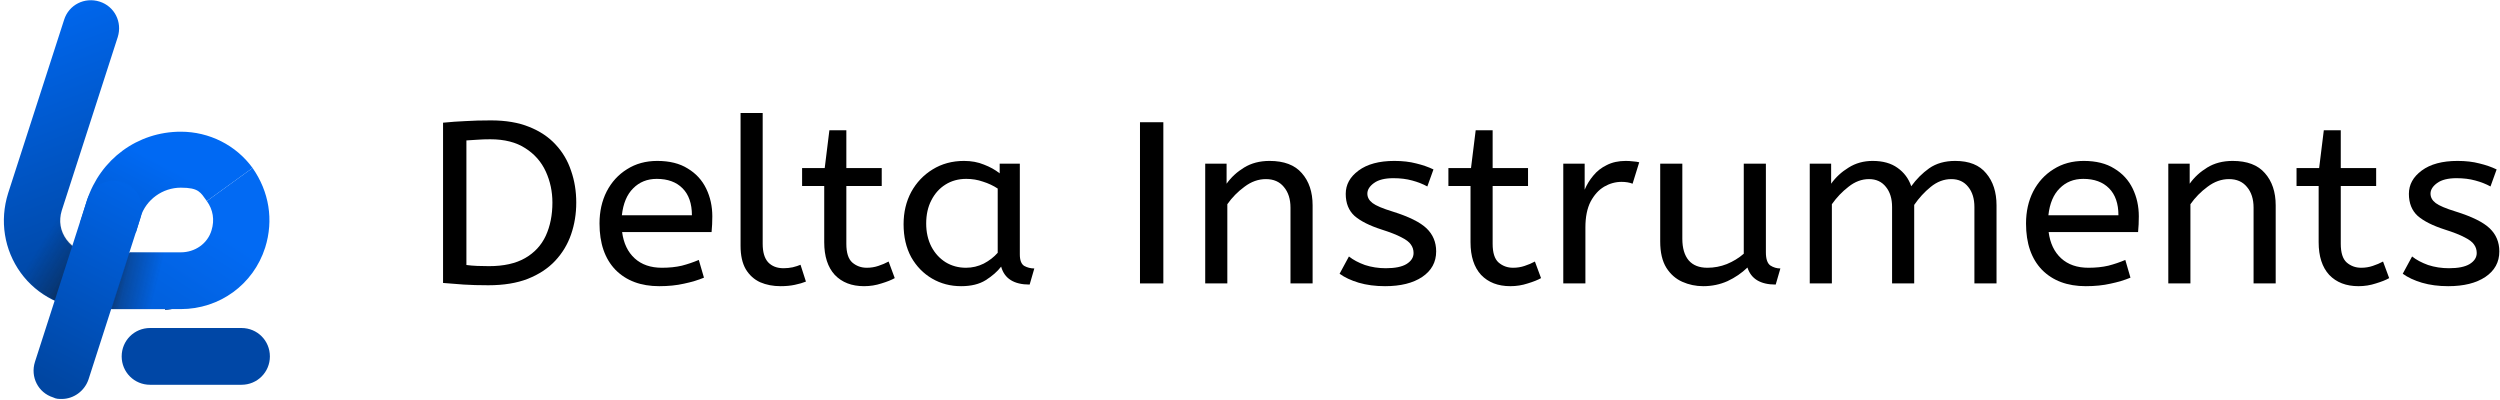
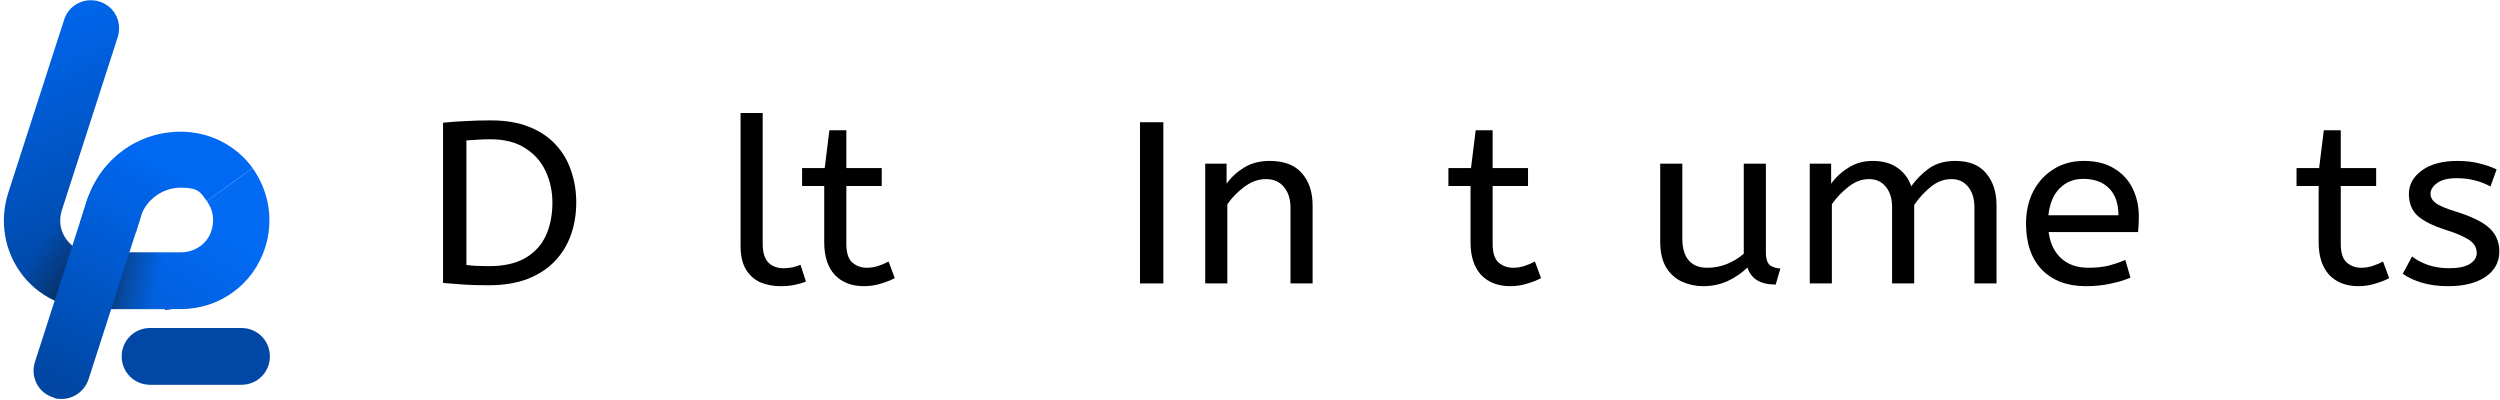
<svg xmlns="http://www.w3.org/2000/svg" width="231" height="37" viewBox="0 0 231 37" fill="none">
  <path d="M15.249 28.56H8.547C5.925 28.56 3.448 27.321 1.918 25.209C0.388 23.096 -0.049 20.401 0.752 17.851L5.925 1.824C6.362 0.44 7.819 -0.289 9.203 0.148C10.587 0.586 11.316 2.043 10.879 3.427L5.706 19.454C5.415 20.401 5.56 21.348 6.143 22.149C6.726 22.95 7.6 23.387 8.547 23.387H15.249C16.706 23.387 17.872 24.553 17.872 26.01C17.872 27.467 16.706 28.633 15.249 28.633V28.56Z" fill="url(#paint0_linear_3646_60843)" />
  <path style="mix-blend-mode:multiply" d="M8.984 23.315H8.547C7.6 23.315 6.726 22.878 6.143 22.076C5.706 21.421 5.488 20.692 5.633 19.964C3.885 20.546 2.209 21.275 0.534 22.003C0.752 23.096 1.262 24.189 1.918 25.136C3.302 27.03 5.342 28.196 7.6 28.487C7.965 26.739 8.402 24.99 8.984 23.315Z" fill="url(#paint1_linear_3646_60843)" />
  <path d="M23.336 15.52L19.11 18.579C19.693 19.381 19.839 20.328 19.547 21.275C19.183 22.513 18.018 23.315 16.706 23.315H11.971L10.296 28.56H16.706C20.276 28.56 23.409 26.302 24.501 22.878C25.303 20.328 24.866 17.705 23.336 15.52Z" fill="url(#paint2_linear_3646_60843)" />
  <path style="mix-blend-mode:multiply" d="M16.197 23.315H11.971L10.296 28.56H16.197V23.315Z" fill="url(#paint3_linear_3646_60843)" />
  <path d="M23.336 15.52C21.806 13.407 19.329 12.169 16.707 12.169C12.7 12.169 9.276 14.718 8.037 18.507L7.382 20.619L12.554 21.493L12.991 20.037C13.501 18.434 15.031 17.341 16.707 17.341C18.382 17.341 18.528 17.778 19.111 18.579L23.336 15.52Z" fill="url(#paint4_linear_3646_60843)" />
  <path d="M5.706 36.864C5.415 36.864 5.196 36.864 4.905 36.719C3.521 36.282 2.792 34.825 3.229 33.441L8.037 18.506C8.474 17.122 9.931 16.394 11.316 16.831C12.7 17.268 13.428 18.725 12.991 20.109L8.183 35.043C7.819 36.136 6.799 36.864 5.706 36.864Z" fill="url(#paint5_linear_3646_60843)" />
  <path d="M22.316 35.553H13.865C12.408 35.553 11.243 34.388 11.243 32.931C11.243 31.474 12.408 30.308 13.865 30.308H22.316C23.773 30.308 24.938 31.474 24.938 32.931C24.938 34.388 23.773 35.553 22.316 35.553Z" fill="url(#paint6_linear_3646_60843)" />
  <path d="M45.117 26.358C44.254 26.358 43.497 26.337 42.846 26.294C42.21 26.252 41.574 26.202 40.938 26.145V11.337C41.65 11.266 42.346 11.216 43.028 11.188C43.709 11.145 44.488 11.124 45.366 11.124C46.729 11.124 47.902 11.322 48.886 11.72C49.885 12.117 50.703 12.663 51.339 13.358C51.989 14.053 52.466 14.862 52.769 15.784C53.087 16.691 53.246 17.67 53.246 18.72C53.246 19.755 53.087 20.734 52.769 21.656C52.451 22.578 51.959 23.393 51.293 24.103C50.642 24.798 49.802 25.351 48.773 25.762C47.758 26.159 46.54 26.358 45.117 26.358ZM45.185 24.592C46.547 24.592 47.66 24.344 48.523 23.847C49.386 23.351 50.022 22.663 50.43 21.784C50.839 20.89 51.043 19.869 51.043 18.72C51.043 17.698 50.839 16.741 50.43 15.847C50.022 14.954 49.393 14.237 48.545 13.698C47.698 13.145 46.615 12.869 45.298 12.869C44.859 12.869 44.458 12.883 44.095 12.911C43.731 12.925 43.398 12.947 43.096 12.975V24.486C43.414 24.528 43.747 24.557 44.095 24.571C44.443 24.585 44.806 24.592 45.185 24.592Z" fill="black" />
-   <path d="M60.913 26.443C59.217 26.443 57.87 25.94 56.871 24.933C55.887 23.911 55.395 22.486 55.395 20.656C55.395 19.549 55.614 18.564 56.053 17.698C56.508 16.819 57.136 16.131 57.938 15.635C58.74 15.124 59.672 14.869 60.731 14.869C61.867 14.869 62.805 15.103 63.547 15.571C64.304 16.025 64.871 16.642 65.25 17.422C65.629 18.202 65.818 19.06 65.818 19.996C65.818 20.493 65.795 20.975 65.75 21.443H57.484C57.62 22.479 58.006 23.287 58.642 23.869C59.278 24.45 60.118 24.741 61.163 24.741C61.844 24.741 62.457 24.677 63.002 24.549C63.547 24.408 64.069 24.23 64.569 24.018L65.046 25.656C64.501 25.883 63.888 26.067 63.206 26.209C62.525 26.365 61.761 26.443 60.913 26.443ZM57.461 19.89H63.933C63.933 18.812 63.645 17.982 63.07 17.401C62.495 16.819 61.7 16.528 60.686 16.528C59.808 16.528 59.081 16.819 58.506 17.401C57.931 17.968 57.582 18.798 57.461 19.89Z" fill="black" />
  <path d="M72.129 26.443C71.433 26.443 70.805 26.323 70.244 26.081C69.684 25.826 69.238 25.422 68.905 24.869C68.587 24.316 68.428 23.599 68.428 22.72V10.443H70.472V22.528C70.472 23.294 70.638 23.862 70.971 24.23C71.319 24.599 71.796 24.784 72.402 24.784C72.689 24.784 72.969 24.755 73.242 24.698C73.529 24.628 73.772 24.549 73.968 24.464L74.468 26.018C74.195 26.131 73.855 26.23 73.446 26.316C73.053 26.401 72.614 26.443 72.129 26.443Z" fill="black" />
  <path d="M79.837 26.443C78.701 26.443 77.801 26.096 77.135 25.401C76.484 24.691 76.158 23.684 76.158 22.379V17.188H74.114V15.528H76.204L76.635 12.039H78.202V15.528H81.472V17.188H78.202V22.528C78.202 23.351 78.383 23.925 78.747 24.252C79.125 24.578 79.572 24.741 80.087 24.741C80.465 24.741 80.821 24.684 81.154 24.571C81.502 24.457 81.82 24.323 82.107 24.166L82.675 25.698C82.372 25.869 81.964 26.032 81.449 26.188C80.934 26.358 80.397 26.443 79.837 26.443Z" fill="black" />
-   <path d="M88.805 26.443C87.821 26.443 86.927 26.209 86.125 25.741C85.323 25.273 84.679 24.613 84.195 23.762C83.726 22.897 83.491 21.883 83.491 20.72C83.491 19.613 83.726 18.62 84.195 17.741C84.679 16.862 85.338 16.166 86.171 15.656C87.018 15.131 87.987 14.869 89.077 14.869C89.758 14.869 90.371 14.982 90.916 15.209C91.477 15.422 91.961 15.691 92.37 16.018V15.124H94.232V23.507C94.232 24.046 94.368 24.401 94.64 24.571C94.928 24.727 95.238 24.805 95.571 24.805L95.14 26.294C93.687 26.294 92.809 25.741 92.506 24.635C92.158 25.088 91.681 25.507 91.075 25.89C90.485 26.259 89.728 26.443 88.805 26.443ZM89.259 24.741C89.834 24.741 90.379 24.613 90.894 24.358C91.408 24.088 91.84 23.755 92.188 23.358V17.422C91.779 17.152 91.325 16.94 90.826 16.784C90.341 16.613 89.826 16.528 89.281 16.528C88.555 16.528 87.911 16.706 87.351 17.06C86.806 17.401 86.375 17.883 86.057 18.507C85.739 19.117 85.58 19.833 85.58 20.656C85.58 21.45 85.739 22.159 86.057 22.784C86.375 23.393 86.814 23.876 87.374 24.23C87.934 24.571 88.562 24.741 89.259 24.741Z" fill="black" />
  <path d="M105.335 26.188V11.294H107.493V26.188H105.335Z" fill="black" />
  <path d="M111.362 26.188V15.124H113.337V16.975C113.761 16.379 114.299 15.883 114.95 15.486C115.616 15.074 116.403 14.869 117.311 14.869C118.643 14.869 119.635 15.245 120.286 15.996C120.952 16.748 121.285 17.741 121.285 18.975V26.188H119.241V19.188C119.241 18.393 119.037 17.755 118.628 17.273C118.235 16.791 117.682 16.549 116.97 16.549C116.274 16.549 115.616 16.784 114.995 17.252C114.374 17.706 113.844 18.244 113.405 18.869V26.188H111.362Z" fill="black" />
-   <path d="M127.979 26.443C127.086 26.443 126.276 26.337 125.549 26.124C124.838 25.911 124.247 25.635 123.778 25.294L124.641 23.698C125.035 24.011 125.527 24.273 126.117 24.486C126.723 24.684 127.366 24.784 128.047 24.784C128.895 24.784 129.531 24.656 129.955 24.401C130.394 24.131 130.613 23.791 130.613 23.379C130.613 23.081 130.53 22.819 130.363 22.592C130.212 22.365 129.924 22.145 129.5 21.933C129.077 21.706 128.463 21.464 127.661 21.209C126.556 20.855 125.723 20.436 125.163 19.954C124.618 19.457 124.346 18.776 124.346 17.911C124.346 17.06 124.739 16.344 125.527 15.762C126.329 15.166 127.434 14.869 128.842 14.869C129.599 14.869 130.272 14.947 130.863 15.103C131.453 15.245 131.983 15.429 132.452 15.656L131.885 17.23C131.476 17.003 131.007 16.819 130.477 16.677C129.962 16.535 129.387 16.464 128.751 16.464C127.964 16.464 127.366 16.613 126.957 16.911C126.548 17.209 126.344 17.535 126.344 17.89C126.344 18.23 126.503 18.521 126.821 18.762C127.139 19.003 127.759 19.266 128.683 19.549C130.182 20.018 131.226 20.535 131.817 21.103C132.407 21.67 132.702 22.379 132.702 23.23C132.702 24.223 132.271 25.011 131.408 25.592C130.56 26.159 129.417 26.443 127.979 26.443Z" fill="black" />
  <path d="M139.555 26.443C138.419 26.443 137.519 26.096 136.852 25.401C136.202 24.691 135.876 23.684 135.876 22.379V17.188H133.832V15.528H135.921L136.353 12.039H137.92V15.528H141.19V17.188H137.92V22.528C137.92 23.351 138.101 23.925 138.465 24.252C138.843 24.578 139.29 24.741 139.804 24.741C140.183 24.741 140.539 24.684 140.872 24.571C141.22 24.457 141.538 24.323 141.825 24.166L142.393 25.698C142.09 25.869 141.682 26.032 141.167 26.188C140.652 26.358 140.115 26.443 139.555 26.443Z" fill="black" />
-   <path d="M144.447 26.188V15.124H146.423V17.528C146.62 17.06 146.884 16.628 147.218 16.23C147.551 15.819 147.967 15.493 148.466 15.252C148.966 14.996 149.549 14.869 150.215 14.869C150.442 14.869 150.669 14.883 150.896 14.911C151.123 14.925 151.312 14.954 151.464 14.996L150.851 16.975C150.563 16.862 150.222 16.805 149.829 16.805C149.269 16.805 148.731 16.954 148.217 17.252C147.717 17.549 147.301 18.011 146.968 18.635C146.65 19.259 146.491 20.053 146.491 21.018V26.188H144.447Z" fill="black" />
  <path d="M157.377 26.443C156.696 26.443 156.053 26.308 155.447 26.039C154.841 25.769 154.349 25.337 153.971 24.741C153.593 24.131 153.403 23.323 153.403 22.316V15.124H155.447V22.06C155.447 22.925 155.644 23.592 156.037 24.06C156.431 24.514 157.006 24.741 157.763 24.741C158.384 24.741 158.982 24.628 159.557 24.401C160.147 24.159 160.67 23.84 161.124 23.443V15.124H163.168V23.316C163.168 23.925 163.304 24.33 163.576 24.528C163.864 24.713 164.174 24.805 164.507 24.805L164.076 26.294C162.668 26.294 161.798 25.769 161.464 24.72C160.935 25.23 160.322 25.649 159.625 25.975C158.929 26.287 158.179 26.443 157.377 26.443Z" fill="black" />
  <path d="M167.221 26.188V15.124H169.197V16.975C169.621 16.379 170.158 15.883 170.809 15.486C171.46 15.074 172.202 14.869 173.034 14.869C173.973 14.869 174.737 15.081 175.328 15.507C175.933 15.932 176.357 16.5 176.599 17.209C177.069 16.557 177.621 16.003 178.257 15.55C178.908 15.096 179.71 14.869 180.664 14.869C181.951 14.869 182.904 15.252 183.525 16.018C184.161 16.769 184.479 17.755 184.479 18.975V26.188H182.435V19.124C182.435 18.358 182.246 17.741 181.867 17.273C181.489 16.791 180.967 16.549 180.301 16.549C179.619 16.549 178.984 16.791 178.393 17.273C177.818 17.741 177.311 18.294 176.872 18.933V26.188H174.828V19.124C174.828 18.358 174.639 17.741 174.261 17.273C173.882 16.791 173.36 16.549 172.694 16.549C172.028 16.549 171.399 16.784 170.809 17.252C170.219 17.706 169.704 18.244 169.265 18.869V26.188H167.221Z" fill="black" />
  <path d="M192.723 26.443C191.027 26.443 189.68 25.94 188.681 24.933C187.697 23.911 187.205 22.486 187.205 20.656C187.205 19.549 187.424 18.564 187.863 17.698C188.317 16.819 188.946 16.131 189.748 15.635C190.55 15.124 191.481 14.869 192.541 14.869C193.676 14.869 194.615 15.103 195.357 15.571C196.114 16.025 196.681 16.642 197.06 17.422C197.438 18.202 197.627 19.06 197.627 19.996C197.627 20.493 197.605 20.975 197.559 21.443H189.294C189.43 22.479 189.816 23.287 190.452 23.869C191.088 24.45 191.928 24.741 192.972 24.741C193.654 24.741 194.267 24.677 194.812 24.549C195.357 24.408 195.879 24.23 196.378 24.018L196.855 25.656C196.31 25.883 195.697 26.067 195.016 26.209C194.335 26.365 193.57 26.443 192.723 26.443ZM189.271 19.89H195.743C195.743 18.812 195.455 17.982 194.88 17.401C194.304 16.819 193.51 16.528 192.495 16.528C191.617 16.528 190.891 16.819 190.316 17.401C189.74 17.968 189.392 18.798 189.271 19.89Z" fill="black" />
-   <path d="M200.351 26.188V15.124H202.327V16.975C202.75 16.379 203.288 15.883 203.939 15.486C204.605 15.074 205.392 14.869 206.3 14.869C207.633 14.869 208.624 15.245 209.275 15.996C209.941 16.748 210.274 17.741 210.274 18.975V26.188H208.23V19.188C208.23 18.393 208.026 17.755 207.617 17.273C207.224 16.791 206.671 16.549 205.96 16.549C205.263 16.549 204.605 16.784 203.984 17.252C203.364 17.706 202.834 18.244 202.395 18.869V26.188H200.351Z" fill="black" />
  <path d="M217.922 26.443C216.787 26.443 215.886 26.096 215.22 25.401C214.569 24.691 214.243 23.684 214.243 22.379V17.188H212.2V15.528H214.289L214.72 12.039H216.287V15.528H219.557V17.188H216.287V22.528C216.287 23.351 216.469 23.925 216.832 24.252C217.21 24.578 217.657 24.741 218.172 24.741C218.55 24.741 218.906 24.684 219.239 24.571C219.587 24.457 219.905 24.323 220.193 24.166L220.76 25.698C220.458 25.869 220.049 26.032 219.534 26.188C219.019 26.358 218.482 26.443 217.922 26.443Z" fill="black" />
  <path d="M226.215 26.443C225.322 26.443 224.512 26.337 223.786 26.124C223.074 25.911 222.484 25.635 222.014 25.294L222.877 23.698C223.271 24.011 223.763 24.273 224.353 24.486C224.959 24.684 225.602 24.784 226.283 24.784C227.131 24.784 227.767 24.656 228.191 24.401C228.63 24.131 228.849 23.791 228.849 23.379C228.849 23.081 228.766 22.819 228.6 22.592C228.448 22.365 228.161 22.145 227.737 21.933C227.313 21.706 226.7 21.464 225.897 21.209C224.792 20.855 223.96 20.436 223.4 19.954C222.855 19.457 222.582 18.776 222.582 17.911C222.582 17.06 222.976 16.344 223.763 15.762C224.565 15.166 225.67 14.869 227.078 14.869C227.835 14.869 228.509 14.947 229.099 15.103C229.69 15.245 230.219 15.429 230.689 15.656L230.121 17.23C229.712 17.003 229.243 16.819 228.713 16.677C228.198 16.535 227.623 16.464 226.987 16.464C226.2 16.464 225.602 16.613 225.193 16.911C224.785 17.209 224.58 17.535 224.58 17.89C224.58 18.23 224.739 18.521 225.057 18.762C225.375 19.003 225.996 19.266 226.919 19.549C228.418 20.018 229.462 20.535 230.053 21.103C230.643 21.67 230.938 22.379 230.938 23.23C230.938 24.223 230.507 25.011 229.644 25.592C228.796 26.159 227.653 26.443 226.215 26.443Z" fill="black" />
  <defs>
    <linearGradient id="paint0_linear_3646_60843" x1="1.117" y1="0.148" x2="14.885" y2="36.063" gradientUnits="userSpaceOnUse">
      <stop stop-color="#0069F3" />
      <stop offset="1" stop-color="#00367D" />
    </linearGradient>
    <linearGradient id="paint1_linear_3646_60843" x1="8.984" y1="26.156" x2="3.594" y2="22.805" gradientUnits="userSpaceOnUse">
      <stop stop-color="#161616" />
      <stop offset="0.5" stop-color="#161616" stop-opacity="0.3" />
      <stop offset="1" stop-color="#161616" stop-opacity="0" />
    </linearGradient>
    <linearGradient id="paint2_linear_3646_60843" x1="19.693" y1="21.129" x2="8.547" y2="38.395" gradientUnits="userSpaceOnUse">
      <stop stop-color="#026AF3" />
      <stop offset="1" stop-color="#0053C0" />
    </linearGradient>
    <linearGradient id="paint3_linear_3646_60843" x1="8.912" y1="24.845" x2="14.521" y2="26.229" gradientUnits="userSpaceOnUse">
      <stop stop-color="#161616" />
      <stop offset="0.5" stop-color="#161616" stop-opacity="0.3" />
      <stop offset="1" stop-color="#161616" stop-opacity="0" />
    </linearGradient>
    <linearGradient id="paint4_linear_3646_60843" x1="16.27" y1="15.811" x2="5.633" y2="35.99" gradientUnits="userSpaceOnUse">
      <stop stop-color="#0069F3" />
      <stop offset="1" stop-color="#003C8B" />
    </linearGradient>
    <linearGradient id="paint5_linear_3646_60843" x1="14.375" y1="14.791" x2="3.812" y2="34.97" gradientUnits="userSpaceOnUse">
      <stop stop-color="#0069F3" />
      <stop offset="1" stop-color="#0046A2" />
    </linearGradient>
    <linearGradient id="paint6_linear_3646_60843" x1="-9.811" y1="8.453" x2="8.766" y2="24.772" gradientUnits="userSpaceOnUse">
      <stop stop-color="#016AF3" />
      <stop offset="1" stop-color="#0047A6" />
    </linearGradient>
  </defs>
</svg>